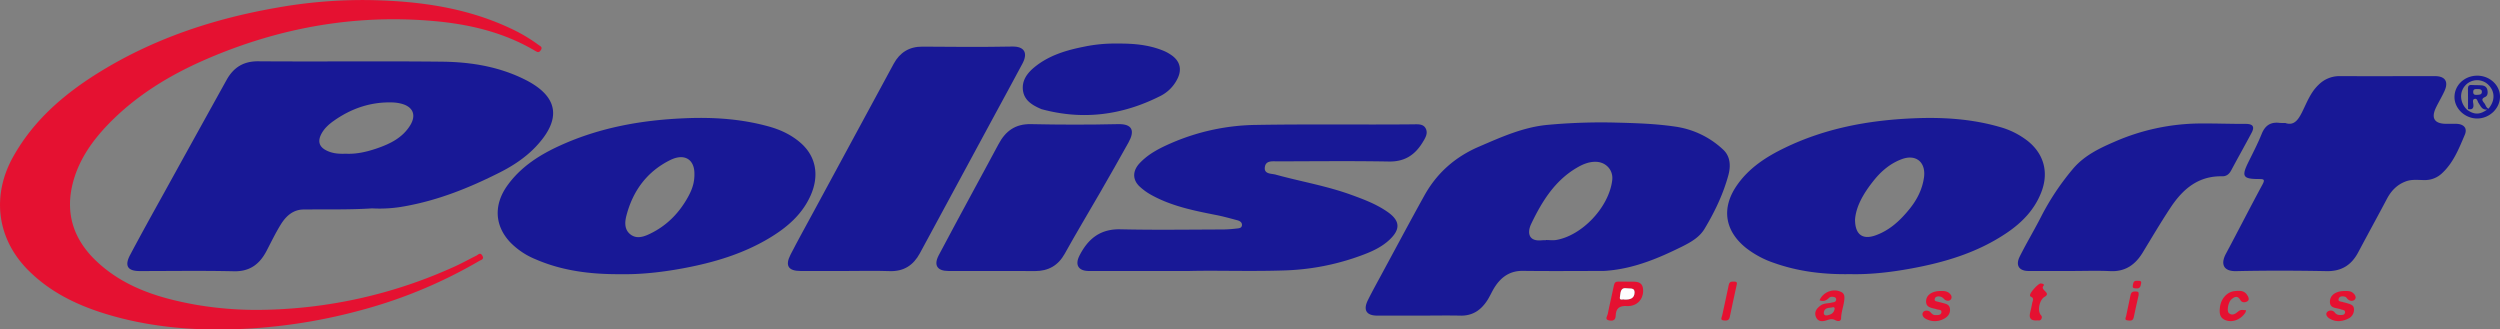
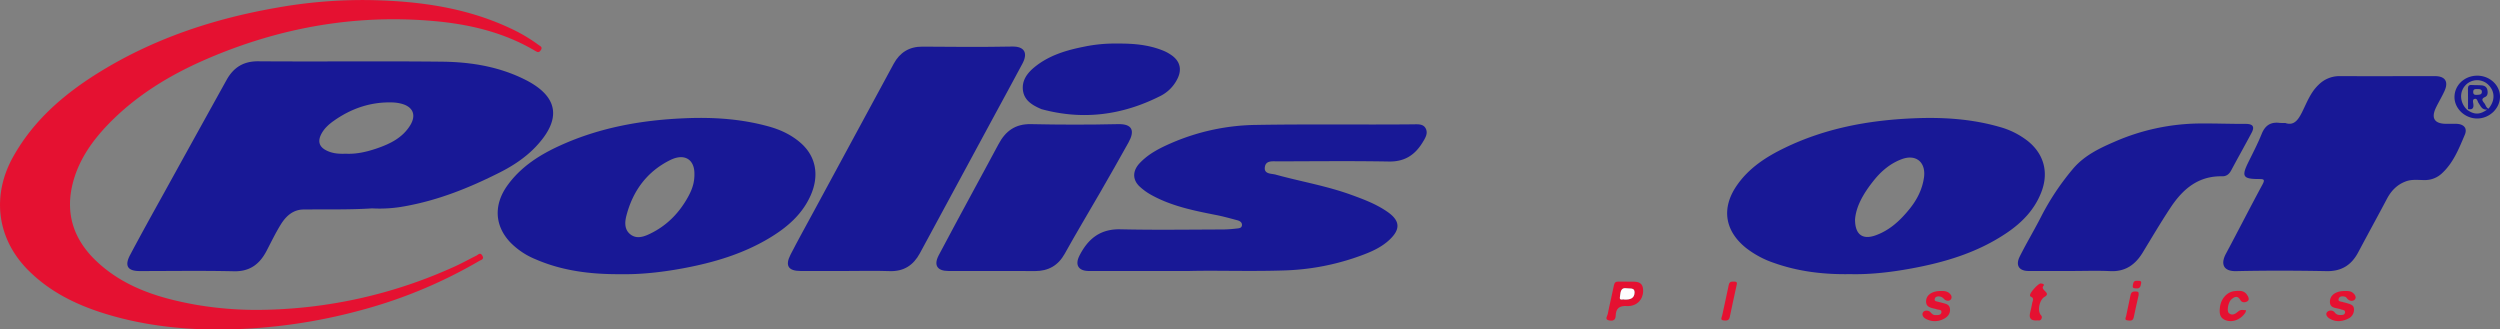
<svg xmlns="http://www.w3.org/2000/svg" id="Layer_1" data-name="Layer 1" viewBox="0 0 1868.18 246.21">
  <rect x="0" y="0" width="1868.18" height="246.21" fill="#808080" stroke="none" />
  <defs>
    <style>.cls-1{fill:#181896;}.cls-2{fill:#e51131;}.cls-3{fill:#fefefe;}</style>
  </defs>
  <title>Polisport</title>
  <path class="cls-1" d="M-350,429c-16.31,1.09-33.79.66-51.26.84-8,.09-13.24,5.12-17.09,11.37S-425.54,454.37-429,461c-5.15,9.72-12.38,15.24-24.21,15-23.49-.54-47-.16-70.48-.16-9,0-11.46-3.89-7.17-12,7.87-14.84,16-29.51,24.16-44.21q23.89-43.25,47.85-86.43c5.17-9.35,12.49-14.2,23.77-14.11,45.82.34,91.65-.21,137.46.29,21.37.24,42.41,3.65,61.86,13.39,26.18,13.12,26.78,30.37,8.07,50.15-7.58,8-16.84,14.14-26.67,19.12-22.78,11.53-46.32,21-71.64,25.45A101.21,101.21,0,0,1-350,429Zm-19.79-40.85c7.95.41,15.57-1.33,23-3.85,10-3.41,19.48-7.91,25.3-17.44,4.6-7.52,2.1-13.69-6.36-16a29.3,29.3,0,0,0-6.37-1c-16.4-.65-31.14,4.32-44.42,13.71-3.93,2.78-7.54,6.05-9.67,10.56-2.39,5.08-1,9,4,11.51C-379.8,388-374.86,388.36-369.83,388.16Z" transform="translate(628.07 -273.29)" />
-   <path class="cls-1" d="M432.7,509.14H401.2c-8.18,0-10.79-4.09-7.08-11.58,3.47-7,7.31-13.82,11-20.7,10.37-19.16,20.62-38.39,31.19-57.44,9.35-16.83,23-28.88,40.83-36.54,16.68-7.18,33.22-14.67,51.56-16.31a435.81,435.81,0,0,1,50.33-1.68c14.93.39,29.89.82,44.69,3a65.77,65.77,0,0,1,35.89,17.22c5.52,5.15,5.71,12.44,3.86,19.18-3.89,14.19-10.22,27.44-17.79,40-3.87,6.45-10.54,10.16-17.1,13.41-17,8.41-34.47,15.76-53.67,17.69-1.81.18-3.64.37-5.46.37-19.83,0-39.66.2-59.48-.06-9.59-.12-16.1,4.46-21,12-2.07,3.2-3.54,6.8-5.61,10-4.71,7.29-11,11.69-20.22,11.45C453,508.93,442.86,509.14,432.7,509.14Zm94.46-56.35v-.14c2.5,0,5.05.35,7.48,0,19.64-3.26,39.75-24.75,42.07-44.79.85-7.31-4.47-13.34-11.93-13.64-5.4-.21-10.1,1.81-14.58,4.45-16.55,9.74-26.05,25.26-34.05,41.92-3,6.34-2.27,13.34,8,12.27A27.28,27.28,0,0,1,527.16,452.79Z" transform="translate(628.07 -273.29)" />
  <path class="cls-1" d="M-163.74,478.17c-23.09.21-44.21-2.5-64.24-11.19a55.73,55.73,0,0,1-18.92-12.74c-11.7-12.54-12.34-28.23-1.71-42.77,10.12-13.85,24.13-22.67,39.46-29.6,29.19-13.21,60-18.76,91.87-20.17,21.74-1,43.12.34,64.11,6.22,8.87,2.49,17.12,6.47,24,12.69,11,10,13.39,24.14,6.82,38.82-6.33,14.15-17.49,23.7-30.33,31.47-20,12.13-42.15,18.65-65,22.89C-133.36,476.7-149.19,478.44-163.74,478.17ZM-109.15,403c0-10.49-7.36-15.39-18-10.14-17.41,8.59-28,23-32.84,41.63-1.34,5.17-1.46,10.67,3.24,14.13s10,1.51,14.68-.78c12.51-6.08,21.74-15.63,28.36-27.77C-111,415.08-109,409.83-109.15,403Z" transform="translate(628.07 -273.29)" />
  <path class="cls-1" d="M754.39,478.14c-19.68.35-38.56-1.91-56.79-8.37a70.71,70.71,0,0,1-21-11.27c-15.92-12.84-18.43-29.85-6.74-46.69,9-13,21.8-21.29,35.69-28,30.25-14.66,62.48-20.64,95.86-22.09,21.74-.95,43.12.28,64.09,6.23A60,60,0,0,1,887.65,379c12,9.88,15.3,23.66,9.61,38.14-5,12.72-14,22.11-25,29.67-21.84,15-46.56,22.45-72.26,27.14C784.8,476.74,769.47,478.51,754.39,478.14Zm3.76-40.82c0,11.36,5.68,15.2,15.08,11.93,10.75-3.75,18.7-11.21,25.69-19.86,5.53-6.83,9.42-14.46,10.72-23.25,1.71-11.49-5.82-17.9-16.55-13.92-8.48,3.15-15.22,8.82-20.82,15.79C764.9,417.18,758.92,427.06,758.15,437.32Z" transform="translate(628.07 -273.29)" />
  <path class="cls-2" d="M-434.68,504.85a359.42,359.42,0,0,0,146.45-32.43c5.45-2.47,10.69-5.39,16.06-8.05,1.44-.71,2.89-2.8,4.52-.07s-.83,3.13-2.2,3.93a359.08,359.08,0,0,1-90.61,37.43,408.67,408.67,0,0,1-91,13.61c-33.33,1.15-66.09-1.7-98-11.53-21.54-6.63-41.43-16.36-57.61-32.62-23.24-23.35-27.41-55.33-11.34-84.37,15-27,37.39-46.51,63.06-62.57,41.21-25.78,86.43-40.84,134.1-49.13a364.45,364.45,0,0,1,69.43-5.7c36,.69,71.28,5.36,104.38,20.75a122,122,0,0,1,21.93,12.84c1.21.9,3.09,1.49,1.58,3.83s-2.9,1.3-4.52.35c-23.6-13.91-49.57-19.9-76.49-22.19-58.55-5-114.69,5.2-168.46,28.37-27.54,11.87-53,27.27-74,49.08-11.51,12-21,25.33-25.69,41.61-7,24.52,0,45,18.46,61.75,20.2,18.37,45.2,26.18,71.37,31A265.76,265.76,0,0,0-434.68,504.85Z" transform="translate(628.07 -273.29)" />
  <path class="cls-1" d="M260.56,475.79c-28.3,0-51.63,0-75,0-7.67,0-10.53-4.5-7-11.42,6.32-12.49,15.42-20.08,30.61-19.73,25.64.59,51.32.19,77,.13a97.08,97.08,0,0,0,9.92-.71c1.61-.17,3.65-.25,3.91-2.36s-1.47-3.29-3.29-3.77c-5.46-1.45-10.92-3-16.46-4.05-16.5-3.26-32.94-6.59-47.9-14.87a43.3,43.3,0,0,1-8.86-6.39c-5.31-5-5.32-11.55-.1-17.2,6.59-7.13,15.1-11.41,23.81-15.21a164.41,164.41,0,0,1,63.88-13.58c38.82-.67,77.62-.06,116.42-.42,3.63,0,7.95-.62,9.85,3.12s-.45,7.31-2.52,10.66c-5.79,9.34-13.5,14.21-25.07,14-27.65-.49-55.32-.19-83-.12-3.87,0-9.08-.88-9.67,4.5-.57,5.18,5,4.54,8.09,5.4C344.09,409,363.52,412.23,382,419c9.38,3.41,18.73,6.95,27,12.78,9.06,6.41,9.58,12.68,1.58,20.37-6.39,6.15-14.39,9.53-22.55,12.46a181.41,181.41,0,0,1-55,10.72C307.19,476.26,281.39,475.25,260.56,475.79Z" transform="translate(628.07 -273.29)" />
  <path class="cls-1" d="M1079.64,365.19c6.45,2.23,9.61-2.13,12.67-8.31,3.44-6.93,6.19-14.4,12-20a22,22,0,0,1,16.06-6.71c23.66.12,47.31,0,71,0,7.83,0,10.5,4.14,7.17,11.33-1.88,4.08-4.2,7.94-6.18,12-3.92,8-1.33,12.24,7.43,12.31,2.49,0,5,0,7.49,0,5.7.12,8.68,3.14,6.52,8.21-4.46,10.49-8.7,21.34-17.54,29.22a18.43,18.43,0,0,1-12.85,4.6c-4.46,0-9-.66-13.38.89-6.62,2.35-11.13,6.94-14.38,13.08-7.08,13.37-14.38,26.63-21.48,40-5.07,9.56-12.49,14.3-23.69,14.09-22.48-.43-45-.5-67.46,0-10,.24-11.66-5.66-7.72-13,9.18-17.16,18-34.5,27.26-51.62,2.06-3.81,1.22-4.21-2.56-4.2-12,0-13.18-1.94-8-12.46,3.45-7,7.1-14,10-21.21,2.57-6.43,6.76-9.12,13.49-8.28A41.27,41.27,0,0,0,1079.64,365.19Z" transform="translate(628.07 -273.29)" />
  <path class="cls-1" d="M4.21,475.79h-34c-9.22,0-11.78-4-7.5-12.28,5.47-10.65,11.3-21.11,17-31.64q30-55.51,60.09-111c4.52-8.29,11.57-12.82,21.5-12.73,22.33.2,44.66.35,67-.07,9.51-.18,11.75,5.09,7.69,12.72-6.57,12.33-13.28,24.59-19.93,36.87Q87.7,410.11,59.32,462.55c-4.84,8.93-12,13.71-22.63,13.33C25.88,475.49,15,475.79,4.21,475.79Z" transform="translate(628.07 -273.29)" />
  <path class="cls-1" d="M919.85,475.79c-10.65,0-21.31,0-32,0-7.14,0-9.94-4.17-6.61-10.85,5.12-10.25,11.06-20.09,16.25-30.31a188.81,188.81,0,0,1,23.14-34.73c8.37-10.13,19.71-15.61,31.33-20.64a162.28,162.28,0,0,1,63.82-13.7c11.46-.1,22.89.36,34.33.31,5.43,0,6.81,2.11,4.34,6.74-5,9.39-10.22,18.65-15.22,28-1.48,2.79-3.55,4.48-6.65,4.42-17.56-.37-29.06,9.09-38.3,22.85C986.81,439.1,980,450.71,973,462.19c-5.53,9-13,14.24-24.15,13.7C939.18,475.42,929.51,475.79,919.85,475.79Z" transform="translate(628.07 -273.29)" />
  <path class="cls-1" d="M113.2,475.79H80.72c-8.43,0-11.24-4.26-7.29-11.79,8.34-15.9,17-31.66,25.48-47.46,6.4-11.86,12.87-23.67,19.2-35.55,5.2-9.76,12.53-15.19,24.26-14.94,21.65.47,43.32.51,65,0,11.18-.27,12.53,5.33,7.85,13.71q-10.58,19-21.42,37.75c-8.71,15.13-17.75,30.08-26.21,45.35-5,9-12.35,13-22.36,13C134.52,475.75,123.86,475.79,113.2,475.79Z" transform="translate(628.07 -273.29)" />
  <path class="cls-1" d="M206.83,305.84c12.19-.09,23.22.89,33.78,5.07A31.36,31.36,0,0,1,248,315c5.57,4.2,7.05,9.87,4.22,16.27a28.43,28.43,0,0,1-13.68,14c-27.91,14-57,17.92-87.48,9.81a7.58,7.58,0,0,1-1-.28c-6.44-2.79-12.64-6.23-13.69-13.88-1-7.46,3.2-13.05,8.69-17.52,10.77-8.76,23.65-12.6,37-15.23A112.51,112.51,0,0,1,206.83,305.84Z" transform="translate(628.07 -273.29)" />
  <path class="cls-1" d="M1206.1,346c-.08-8.9,7.26-16,16.72-16.16s17.27,7,17.29,15.66-7.65,16.21-16.8,16.34S1206.19,354.65,1206.1,346Zm9.47,9.38c5.38,3.72,9.33,3.76,15-.21-4,.34-4.85-2.59-6.42-4.81-.86-1.22-1-3.79-3.15-3.13-1.67.52-.92,2.66-.78,4,.35,3.32-1.19,4.1-4,3.58,0-5,0-10-.06-15,0-2.05.52-3.13,2.78-3,2.48.16,5,.06,7.46.27,2.14.18,3.85,1.23,4.3,3.5.4,2.05.3,4.3-1.82,5.23-3,1.32-1.93,2.86-.61,4.46,1.14,1.37,1.39,3.42,3.2,4.27,5.19-6,5-13.2-.36-18.16a11.93,11.93,0,0,0-16.64.44C1209.51,342,1210,350.09,1215.57,355.37Zm7.45-11.19c1.33-.19,3.41.12,3.55-2.16.12-2-1.59-2.19-3.16-2.17s-3.42-.32-3.31,2.34C1220.18,344.15,1221.36,344.21,1223,344.18Z" transform="translate(628.07 -273.29)" />
  <path class="cls-2" d="M599.8,490.9c-.1,6.4-5,11.49-12.15,11.08-5.87-.33-8.19,1.93-8.36,7.22-.12,3.63-2.37,4.05-5,3.52-3.53-.72-1.21-3.28-.94-4.73,1.37-7.15,3.19-14.21,4.59-21.35.45-2.3,1.39-3,3.61-2.93,3.82.14,7.64-.06,11.45.06C598,483.93,599.88,486,599.8,490.9Zm-14,6.2c4.13.2,7.51-.71,7.58-5.28,0-3.74-3.22-2.67-5.51-3.07-5.39-.92-4.8,3.35-5.39,6.26C581.81,498.37,584.77,496.55,585.8,497.1Z" transform="translate(628.07 -273.29)" />
-   <path class="cls-2" d="M731.61,497.71c2.74-6.38,10.4-9.13,16.21-6.22,2.46,1.24,2.51,3.26,2.33,5.48-.4,4.78-2.31,9.29-2.42,14.18-.06,2.88-3.23,2-4.25,1.43-2.26-1.2-4-.82-6.2-.05-3.27,1.14-6.93,1.43-8.44-2.64-1.35-3.61.75-6.3,3.66-8.36,2.44-1.74,5.4-1.43,8.1-2.1,1.36-.33,3.2-.18,3.45-2.18a2,2,0,0,0-.71-1.67c-1.59-.68-3.49-.82-4.72.38C736.67,497.88,734.68,498.81,731.61,497.71ZM737.14,509c2.62-.51,5-1.43,5.69-4.56.31-1.44-.48-1.75-1.66-1.48-2.45.57-5.6,0-6.3,3.55C734.57,508.05,735.23,509.13,737.14,509Z" transform="translate(628.07 -273.29)" />
  <path class="cls-2" d="M1124.07,490.75c2,0,4-.12,5.76,1.13s3.19,3.38,1.92,5.05-3.77,1.56-5.58-.23c-.56-.56-1-1.42-1.7-1.62-1.83-.57-4.12-.62-4.84,1.28-.94,2.48,1.69,2.16,3.07,2.66.93.33,1.94.44,2.88.76,2.32.8,5.21,1.18,5.4,4.32a7.33,7.33,0,0,1-4.3,7.31c-4.54,2.2-9.27,2.7-13.82,0-1.76-1-3.42-3.09-2-4.88a3.82,3.82,0,0,1,5.68.15,4.57,4.57,0,0,0,3.66,2c1.65,0,3.76.24,4.11-1.8s-1.82-1.91-3.13-2.42c-3.42-1.33-8.73-.46-8.11-6.59C1113.55,493.46,1117.92,490.72,1124.07,490.75Z" transform="translate(628.07 -273.29)" />
  <path class="cls-2" d="M822.21,490.75c2-.06,4,0,5.77,1.17s3.08,3.32,1.79,5.05c-1.14,1.53-3.45,1.42-5.14-.27a5.7,5.7,0,0,0-2.34-1.68c-1.81-.42-4.12-.46-4.59,1.68-.43,1.94,1.86,1.83,3.19,2.27.63.2,1.3.31,1.93.5,2.67.79,5.94,1,6.27,4.66.35,3.8-1.94,6.23-5.2,7.73a14,14,0,0,1-13-.4c-1.94-1-3.11-3.34-1.78-5,1.15-1.48,4-1.35,5.34.09,1.1,1.16,1.92,2.17,3.55,2.19,1.83,0,4.2.25,4.66-1.85.54-2.43-2.14-2-3.51-2.48-3.46-1.18-8.22-.92-7.88-6.38C811.58,493.46,816.08,490.7,822.21,490.75Z" transform="translate(628.07 -273.29)" />
  <path class="cls-2" d="M1050.36,505.15a7.4,7.4,0,0,1-.52,1.7c-3.37,5.23-9.51,7.63-14.63,5.78-4.62-1.68-4.84-5.42-4.42-9.43.69-6.58,5.29-11.85,11.07-12.37,3.28-.3,6.81-.67,9.1,2.6,1.06,1.52,2.2,3.69.49,4.91-1.36,1-4.07,1.41-5.29-.72-2.17-3.81-4.58-2.57-6.86-.53s-3.5,8.64-1.79,10.16c1.91,1.7,3.94,1.18,5.85-.33C1046.18,504.68,1046.2,504.71,1050.36,505.15Z" transform="translate(628.07 -273.29)" />
  <path class="cls-2" d="M894.11,512.73c-4.64.3-6-1.71-5.18-5.5.53-2.43,1.15-4.84,1.56-7.29.29-1.75,1.91-3.9-1.1-5-.23-.09-.39-.52-.47-.82-.46-1.78,6.09-9.07,8-9,1.24.05,3.06.62,2.11,1.68-3,3.3,6.21,5.24.72,8.33-3.78,2.13-5.57,10.51-2.68,13.7a2.16,2.16,0,0,1,.38,2.63C896.67,513.34,894.92,512.57,894.11,512.73Z" transform="translate(628.07 -273.29)" />
  <path class="cls-2" d="M669.65,486.4c-1.71,7.91-3.48,15.81-5.1,23.75-.55,2.73-2.34,2.79-4.44,2.61-3.13-.27-1.51-2.41-1.25-3.68,1.56-7.61,3.41-15.16,4.89-22.78.57-2.94,2.43-2.54,4.4-2.55S670.07,485,669.65,486.4Z" transform="translate(628.07 -273.29)" />
  <path class="cls-2" d="M970,494.15c-1.19,5.33-2.48,10.79-3.6,16.29-.6,2.92-2.75,2.48-4.63,2.26-2.67-.31-1.2-2.2-1-3.42,1-5.18,2.25-10.32,3.26-15.51.52-2.7,2.33-2.76,4.44-2.64S970.07,492.76,970,494.15Z" transform="translate(628.07 -273.29)" />
  <path class="cls-2" d="M972,484.61c-.44,2.45-.7,4.43-3.55,4.21-1.53-.12-3.11.14-2.73-2.22.3-1.85.54-3.69,3.14-3.47C970.27,483.25,972,482.74,972,484.61Z" transform="translate(628.07 -273.29)" />
  <path class="cls-3" d="M585.8,497.1c-1-.55-4,1.27-3.32-2.09.59-2.91,0-7.18,5.39-6.26,2.29.4,5.56-.67,5.51,3.07C593.31,496.39,589.93,497.3,585.8,497.1Z" transform="translate(628.07 -273.29)" />
</svg>